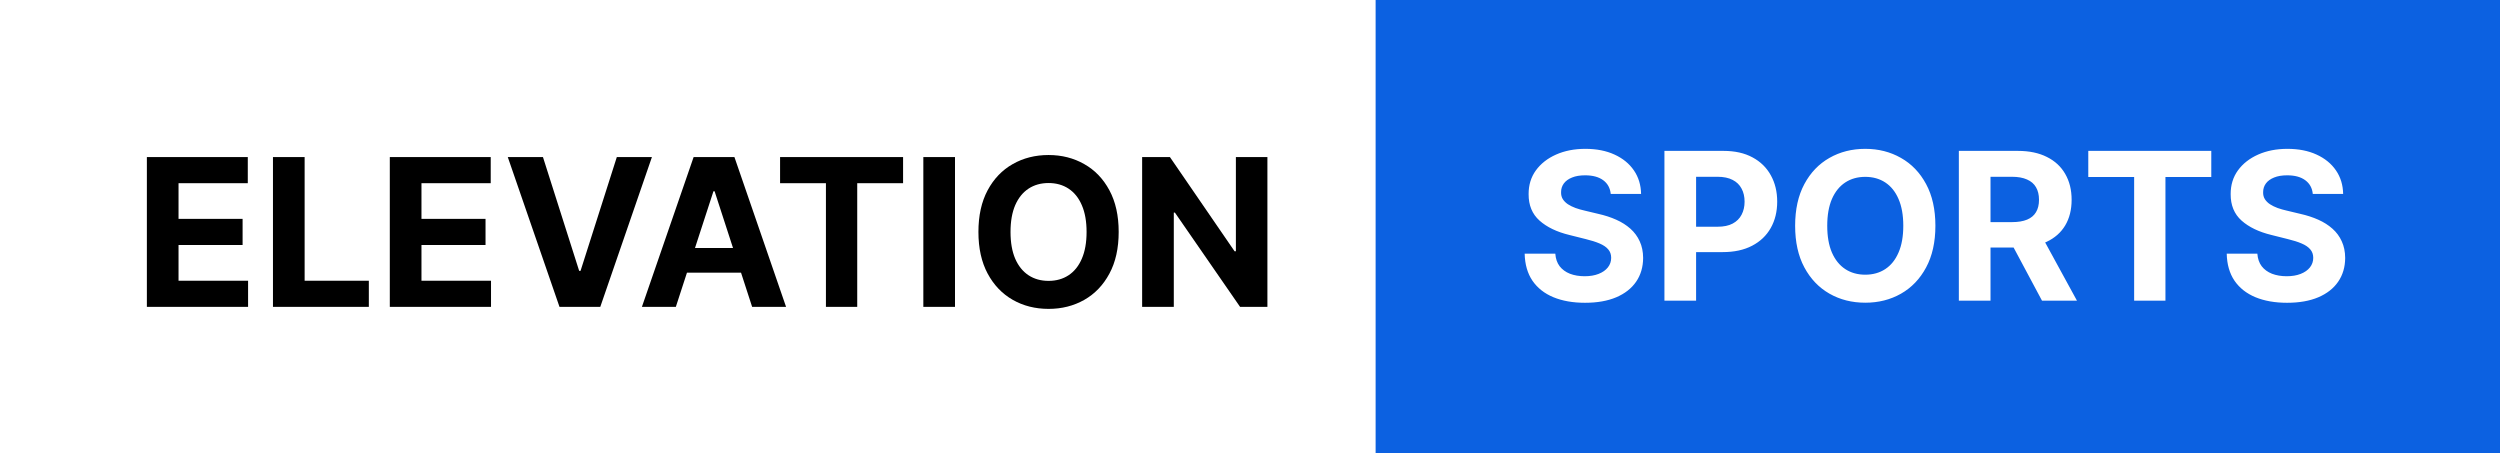
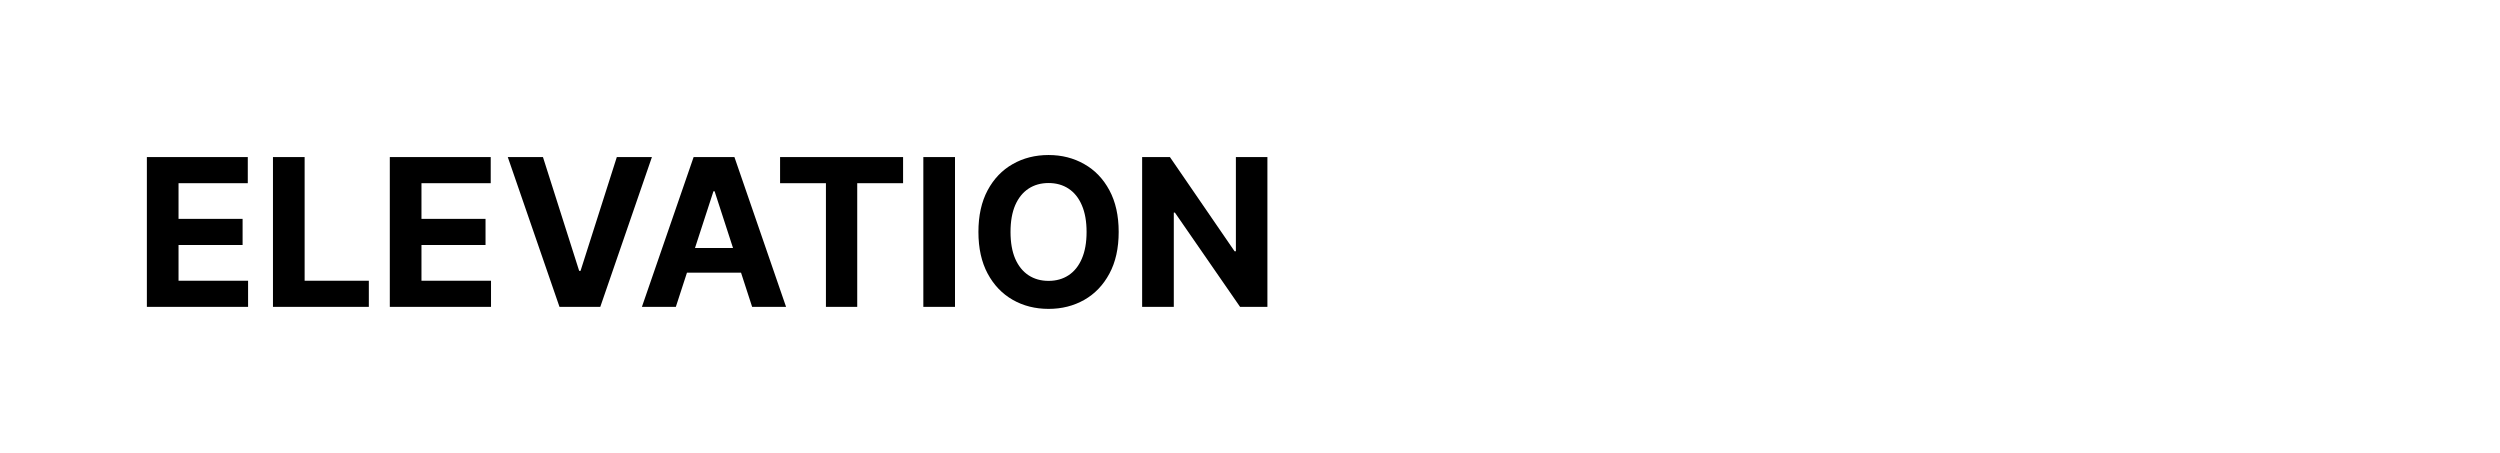
<svg xmlns="http://www.w3.org/2000/svg" width="1214" height="220" viewBox="0 0 1214 220" fill="none">
-   <rect width="1214" height="220" fill="white" />
  <path d="M71.321 149V76.273H120.327V88.95H86.697V106.28H117.805V118.957H86.697V136.322H120.469V149H71.321ZM132.551 149V76.273H147.928V136.322H179.107V149H132.551ZM189.29 149V76.273H238.295V88.95H204.666V106.28H235.774V118.957H204.666V136.322H238.438V149H189.29ZM263.659 76.273L281.238 131.528H281.912L299.526 76.273H316.571L291.5 149H271.685L246.578 76.273H263.659ZM328.192 149H311.715L336.822 76.273H356.637L381.708 149H365.231L347.013 92.892H346.445L328.192 149ZM327.163 120.413H366.083V132.416H327.163V120.413ZM378.805 88.95V76.273H438.535V88.95H416.27V149H401.071V88.95H378.805ZM463.748 76.273V149H448.372V76.273H463.748ZM543.232 112.636C543.232 120.567 541.728 127.314 538.722 132.878C535.739 138.441 531.667 142.691 526.506 145.626C521.368 148.538 515.592 149.994 509.176 149.994C502.713 149.994 496.913 148.527 491.776 145.591C486.638 142.655 482.578 138.406 479.595 132.842C476.612 127.279 475.121 120.544 475.121 112.636C475.121 104.705 476.612 97.958 479.595 92.395C482.578 86.831 486.638 82.594 491.776 79.682C496.913 76.746 502.713 75.278 509.176 75.278C515.592 75.278 521.368 76.746 526.506 79.682C531.667 82.594 535.739 86.831 538.722 92.395C541.728 97.958 543.232 104.705 543.232 112.636ZM527.642 112.636C527.642 107.499 526.873 103.167 525.334 99.639C523.819 96.112 521.676 93.437 518.906 91.614C516.136 89.791 512.893 88.879 509.176 88.879C505.459 88.879 502.216 89.791 499.446 91.614C496.676 93.437 494.522 96.112 492.983 99.639C491.468 103.167 490.71 107.499 490.71 112.636C490.71 117.774 491.468 122.106 492.983 125.634C494.522 129.161 496.676 131.836 499.446 133.659C502.216 135.482 505.459 136.393 509.176 136.393C512.893 136.393 516.136 135.482 518.906 133.659C521.676 131.836 523.819 129.161 525.334 125.634C526.873 122.106 527.642 117.774 527.642 112.636ZM615.453 76.273V149H602.172L570.531 103.226H569.998V149H554.622V76.273H568.116L599.508 122.011H600.147V76.273H615.453Z" fill="black" />
-   <rect x="668" width="546" height="220" fill="#0C61E1" />
  <path d="M782.174 94.189C781.89 91.324 780.671 89.099 778.517 87.513C776.362 85.927 773.438 85.133 769.745 85.133C767.236 85.133 765.117 85.489 763.389 86.199C761.66 86.885 760.335 87.844 759.411 89.075C758.512 90.306 758.062 91.703 758.062 93.266C758.015 94.568 758.287 95.704 758.879 96.675C759.494 97.645 760.335 98.486 761.4 99.196C762.465 99.883 763.696 100.486 765.093 101.007C766.49 101.504 767.981 101.93 769.568 102.286L776.102 103.848C779.274 104.558 782.186 105.505 784.838 106.689C787.489 107.873 789.785 109.329 791.727 111.057C793.668 112.785 795.171 114.821 796.237 117.165C797.326 119.509 797.882 122.196 797.906 125.226C797.882 129.677 796.746 133.536 794.497 136.803C792.271 140.046 789.052 142.567 784.838 144.366C780.647 146.142 775.593 147.03 769.674 147.03C763.803 147.03 758.689 146.13 754.333 144.331C750.001 142.532 746.615 139.868 744.177 136.341C741.762 132.79 740.496 128.398 740.377 123.166H755.257C755.422 125.605 756.121 127.641 757.352 129.274C758.606 130.884 760.275 132.103 762.359 132.932C764.466 133.737 766.845 134.139 769.497 134.139C772.101 134.139 774.362 133.76 776.279 133.003C778.221 132.245 779.724 131.192 780.789 129.842C781.855 128.493 782.387 126.942 782.387 125.19C782.387 123.557 781.902 122.184 780.931 121.071C779.984 119.958 778.588 119.011 776.741 118.23C774.918 117.449 772.681 116.739 770.029 116.099L762.11 114.111C755.979 112.619 751.137 110.287 747.586 107.115C744.035 103.943 742.271 99.669 742.295 94.296C742.271 89.892 743.443 86.045 745.811 82.754C748.202 79.463 751.481 76.895 755.647 75.048C759.814 73.202 764.549 72.278 769.852 72.278C775.249 72.278 779.961 73.202 783.985 75.048C788.034 76.895 791.182 79.463 793.431 82.754C795.68 86.045 796.84 89.856 796.911 94.189H782.174ZM808.248 146V73.273H836.942C842.458 73.273 847.157 74.326 851.04 76.433C854.922 78.517 857.881 81.417 859.917 85.133C861.977 88.827 863.007 93.088 863.007 97.918C863.007 102.747 861.965 107.009 859.882 110.702C857.799 114.395 854.78 117.271 850.827 119.331C846.897 121.391 842.138 122.42 836.551 122.42H818.263V110.098H834.065C837.024 110.098 839.463 109.589 841.38 108.571C843.322 107.529 844.766 106.097 845.713 104.274C846.684 102.428 847.169 100.309 847.169 97.918C847.169 95.503 846.684 93.396 845.713 91.597C844.766 89.774 843.322 88.365 841.38 87.371C839.439 86.353 836.977 85.844 833.994 85.844H823.625V146H808.248ZM939.827 109.636C939.827 117.567 938.324 124.314 935.317 129.878C932.334 135.441 928.262 139.691 923.101 142.626C917.964 145.538 912.187 146.994 905.771 146.994C899.308 146.994 893.508 145.527 888.371 142.591C883.234 139.655 879.173 135.406 876.191 129.842C873.208 124.279 871.716 117.544 871.716 109.636C871.716 101.705 873.208 94.958 876.191 89.395C879.173 83.831 883.234 79.594 888.371 76.682C893.508 73.746 899.308 72.278 905.771 72.278C912.187 72.278 917.964 73.746 923.101 76.682C928.262 79.594 932.334 83.831 935.317 89.395C938.324 94.958 939.827 101.705 939.827 109.636ZM924.237 109.636C924.237 104.499 923.468 100.167 921.929 96.639C920.414 93.112 918.271 90.437 915.502 88.614C912.732 86.791 909.488 85.879 905.771 85.879C902.055 85.879 898.811 86.791 896.041 88.614C893.271 90.437 891.117 93.112 889.578 96.639C888.063 100.167 887.306 104.499 887.306 109.636C887.306 114.774 888.063 119.106 889.578 122.634C891.117 126.161 893.271 128.836 896.041 130.659C898.811 132.482 902.055 133.393 905.771 133.393C909.488 133.393 912.732 132.482 915.502 130.659C918.271 128.836 920.414 126.161 921.929 122.634C923.468 119.106 924.237 114.774 924.237 109.636ZM951.217 146V73.273H979.91C985.403 73.273 990.09 74.255 993.973 76.22C997.879 78.162 1000.85 80.919 1002.89 84.494C1004.95 88.046 1005.98 92.224 1005.98 97.03C1005.98 101.859 1004.93 106.014 1002.85 109.494C1000.77 112.951 997.749 115.602 993.795 117.449C989.865 119.295 985.107 120.219 979.52 120.219H960.308V107.861H977.034C979.97 107.861 982.408 107.458 984.349 106.653C986.291 105.848 987.735 104.641 988.682 103.031C989.652 101.421 990.138 99.421 990.138 97.03C990.138 94.615 989.652 92.579 988.682 90.922C987.735 89.265 986.279 88.01 984.314 87.158C982.372 86.282 979.922 85.844 976.963 85.844H966.594V146H951.217ZM990.493 112.903L1008.57 146H991.594L973.909 112.903H990.493ZM1014.07 85.95V73.273H1073.8V85.95H1051.54V146H1036.34V85.95H1014.07ZM1123.09 94.189C1122.81 91.324 1121.59 89.099 1119.43 87.513C1117.28 85.927 1114.36 85.133 1110.66 85.133C1108.15 85.133 1106.03 85.489 1104.31 86.199C1102.58 86.885 1101.25 87.844 1100.33 89.075C1099.43 90.306 1098.98 91.703 1098.98 93.266C1098.93 94.568 1099.2 95.704 1099.8 96.675C1100.41 97.645 1101.25 98.486 1102.32 99.196C1103.38 99.883 1104.61 100.486 1106.01 101.007C1107.41 101.504 1108.9 101.93 1110.49 102.286L1117.02 103.848C1120.19 104.558 1123.1 105.505 1125.76 106.689C1128.41 107.873 1130.7 109.329 1132.64 111.057C1134.59 112.785 1136.09 114.821 1137.15 117.165C1138.24 119.509 1138.8 122.196 1138.82 125.226C1138.8 129.677 1137.66 133.536 1135.41 136.803C1133.19 140.046 1129.97 142.567 1125.76 144.366C1121.57 146.142 1116.51 147.03 1110.59 147.03C1104.72 147.03 1099.61 146.13 1095.25 144.331C1090.92 142.532 1087.53 139.868 1085.09 136.341C1082.68 132.79 1081.41 128.398 1081.3 123.166H1096.17C1096.34 125.605 1097.04 127.641 1098.27 129.274C1099.52 130.884 1101.19 132.103 1103.28 132.932C1105.38 133.737 1107.76 134.139 1110.41 134.139C1113.02 134.139 1115.28 133.76 1117.2 133.003C1119.14 132.245 1120.64 131.192 1121.71 129.842C1122.77 128.493 1123.31 126.942 1123.31 125.19C1123.31 123.557 1122.82 122.184 1121.85 121.071C1120.9 119.958 1119.51 119.011 1117.66 118.23C1115.84 117.449 1113.6 116.739 1110.95 116.099L1103.03 114.111C1096.9 112.619 1092.06 110.287 1088.5 107.115C1084.95 103.943 1083.19 99.669 1083.21 94.296C1083.19 89.892 1084.36 86.045 1086.73 82.754C1089.12 79.463 1092.4 76.895 1096.57 75.048C1100.73 73.202 1105.47 72.278 1110.77 72.278C1116.17 72.278 1120.88 73.202 1124.9 75.048C1128.95 76.895 1132.1 79.463 1134.35 82.754C1136.6 86.045 1137.76 89.856 1137.83 94.189H1123.09Z" fill="white" />
</svg>